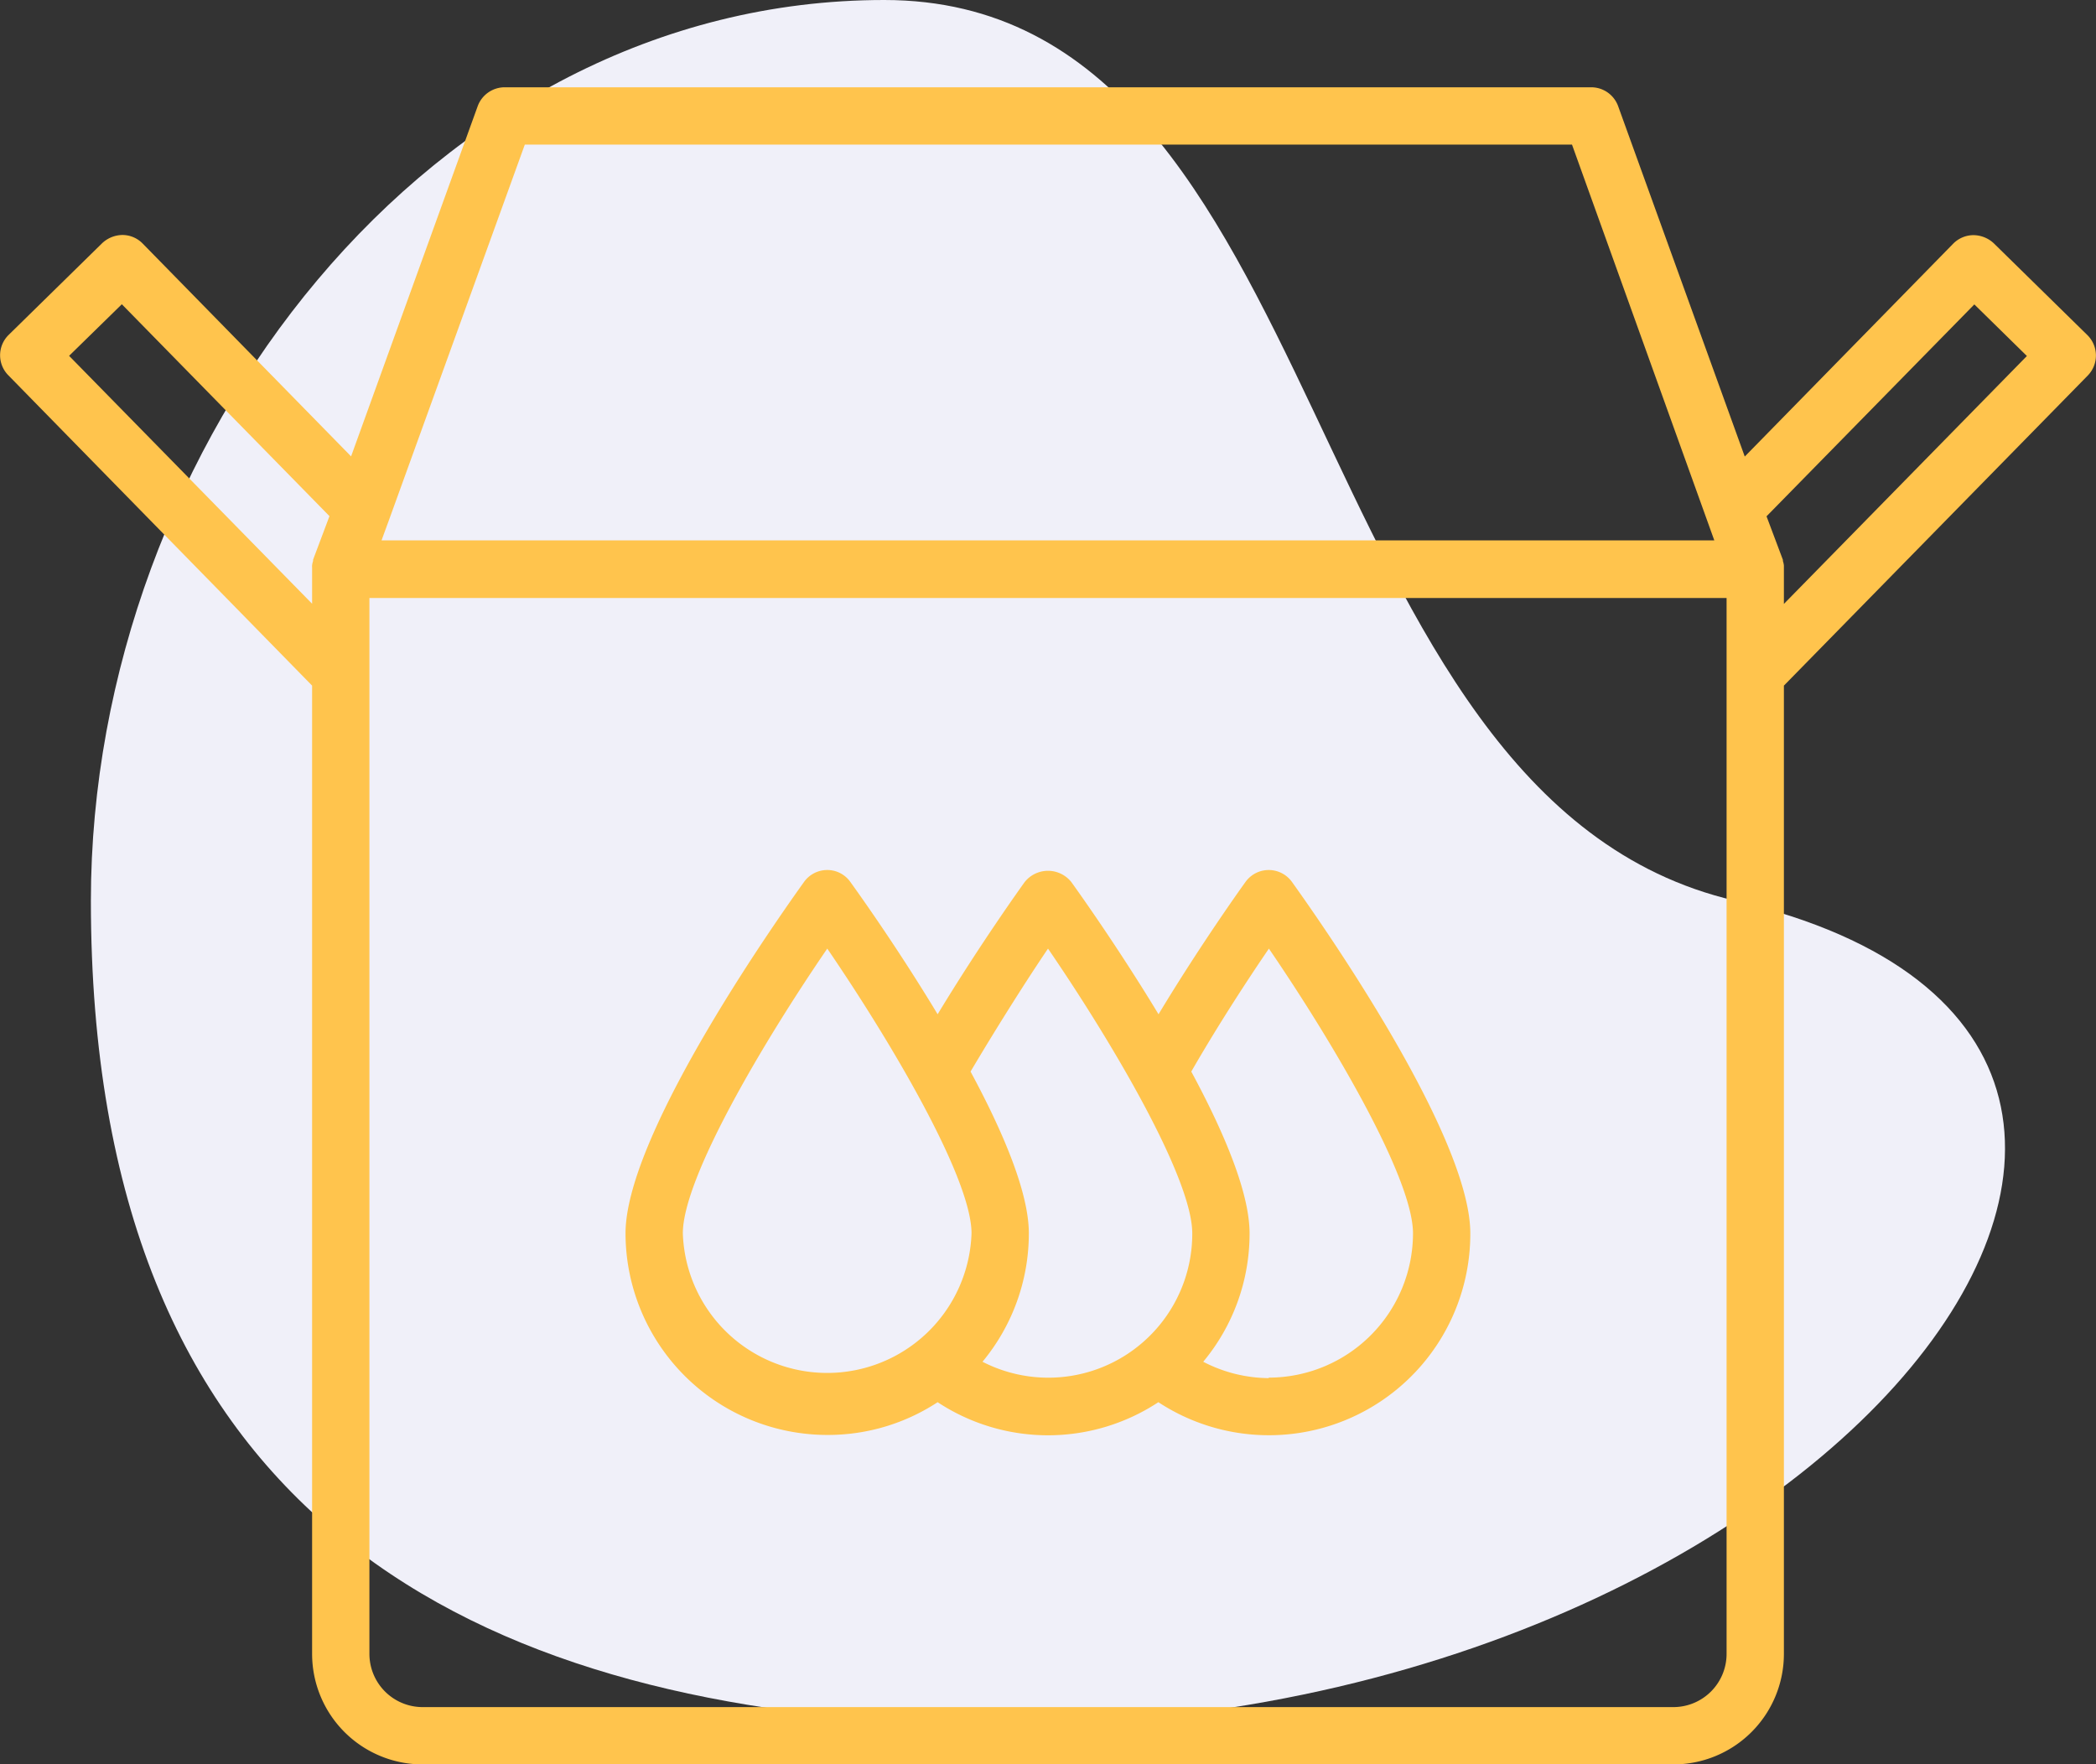
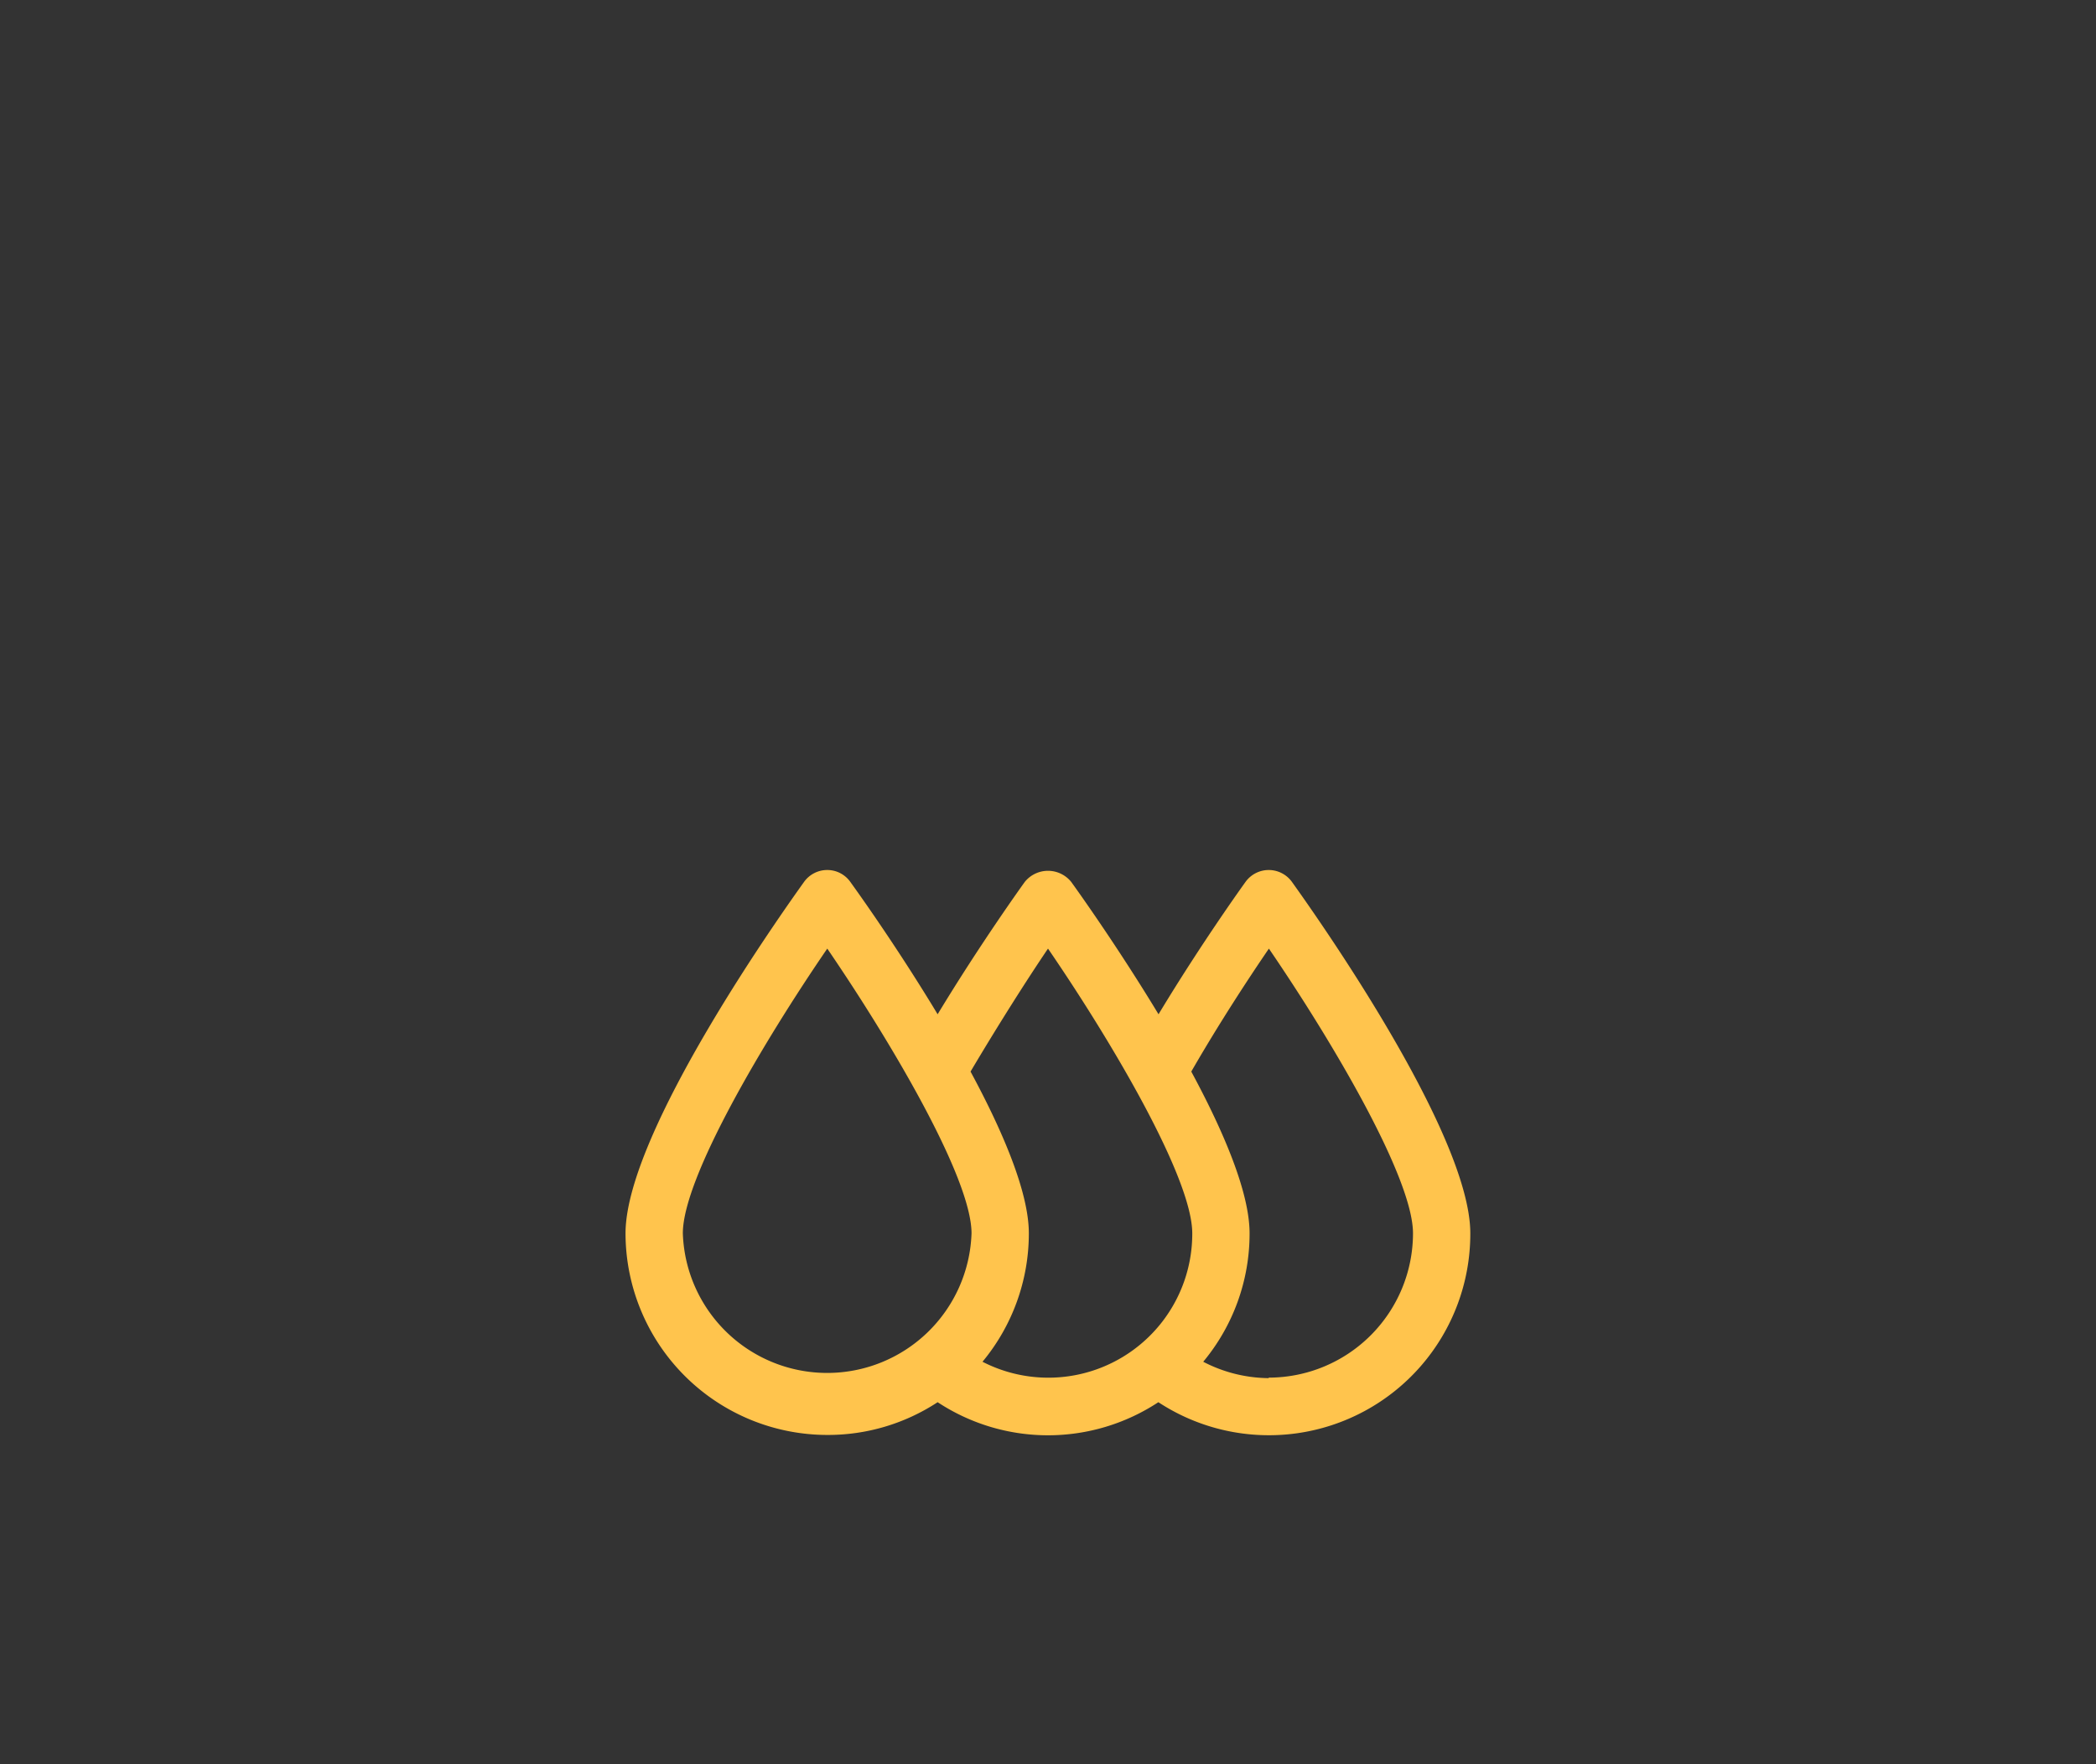
<svg xmlns="http://www.w3.org/2000/svg" viewBox="0 0 128 107.74">
  <rect x="0" y="0" width="128" height="107.74" fill="#333333" stroke="none" />
  <defs>
    <style>.cls-1{fill:#f0f0f9;}.cls-2{fill:#ffc44d;}</style>
  </defs>
  <g id="Layer_2" data-name="Layer 2">
    <g id="Layer_2-2" data-name="Layer 2">
-       <path class="cls-1" d="M105.94,55C78.94,48.72,81.71,0,54,0S5.56,27.26,5.55,55c0,37.13,22.53,48.61,50.2,50.2C110,108.29,144.69,64,105.94,55Z" />
      <path class="cls-2" d="M77.48,53.13a1.75,1.75,0,0,0-1.42.73c-.13.18-2.7,3.75-5.31,8.08-2.42-4-4.81-7.36-5.33-8.08a1.82,1.82,0,0,0-2.84,0c-.13.18-2.7,3.75-5.32,8.08-2.41-4-4.81-7.36-5.33-8.08a1.72,1.72,0,0,0-1.41-.73,1.74,1.74,0,0,0-1.42.73C48,55.4,38.2,69.1,38.2,75.32A12.33,12.33,0,0,0,50.52,87.63a12.2,12.2,0,0,0,6.74-2,12.25,12.25,0,0,0,13.48,0A12.3,12.3,0,0,0,89.79,75.32C89.79,69.1,80,55.4,78.9,53.86A1.75,1.75,0,0,0,77.48,53.13ZM41.7,75.32c0-3.4,4.94-11.73,8.82-17.39,3.87,5.66,8.81,14,8.81,17.39a8.82,8.82,0,0,1-17.63,0ZM60,83.16a12.27,12.27,0,0,0,2.83-7.84c0-2.51-1.59-6.23-3.56-9.88C61,62.52,62.78,59.73,64,57.93c3.88,5.66,8.81,14,8.81,17.39A8.79,8.79,0,0,1,60,83.16Zm17.48,1a8.78,8.78,0,0,1-4-1,12.22,12.22,0,0,0,2.83-7.84c0-2.51-1.59-6.23-3.56-9.88,1.68-2.92,3.51-5.71,4.74-7.51,3.87,5.66,8.8,14,8.8,17.39A8.82,8.82,0,0,1,77.48,84.13Z" />
-       <path class="cls-2" d="M127.47,20.46l-5.71-5.6a1.84,1.84,0,0,0-1.24-.5,1.75,1.75,0,0,0-1.24.52l-12.73,13L98.82,6.49a1.75,1.75,0,0,0-1.64-1.16H30.82a1.76,1.76,0,0,0-1.65,1.16L21.44,27.87l-12.73-13a1.73,1.73,0,0,0-1.23-.52,1.84,1.84,0,0,0-1.24.5L.52,20.46a1.74,1.74,0,0,0,0,2.47L19.06,41.87V101a6.75,6.75,0,0,0,6.75,6.75h76.38a6.75,6.75,0,0,0,6.75-6.75V41.87L127.5,22.93A1.75,1.75,0,0,0,127.47,20.46ZM32.05,8.83H96L104.69,33H23.3l.49-1.34h0ZM4.22,21.73l3.22-3.15L20.12,31.52l-1,2.66s0,0,0,.08a1.1,1.1,0,0,0-.06.26.77.77,0,0,0,0,.15s0,.07,0,.1v2.1ZM105.44,101a3.25,3.25,0,0,1-3.25,3.25H25.81A3.25,3.25,0,0,1,22.56,101V36.52h82.88V101Zm3.5-64.12v-2.1s0-.07,0-.11,0-.09,0-.14a1.31,1.31,0,0,0-.06-.27s0,0,0-.07l-1-2.66,12.69-12.94,3.21,3.15Z" />
    </g>
  </g>
</svg>